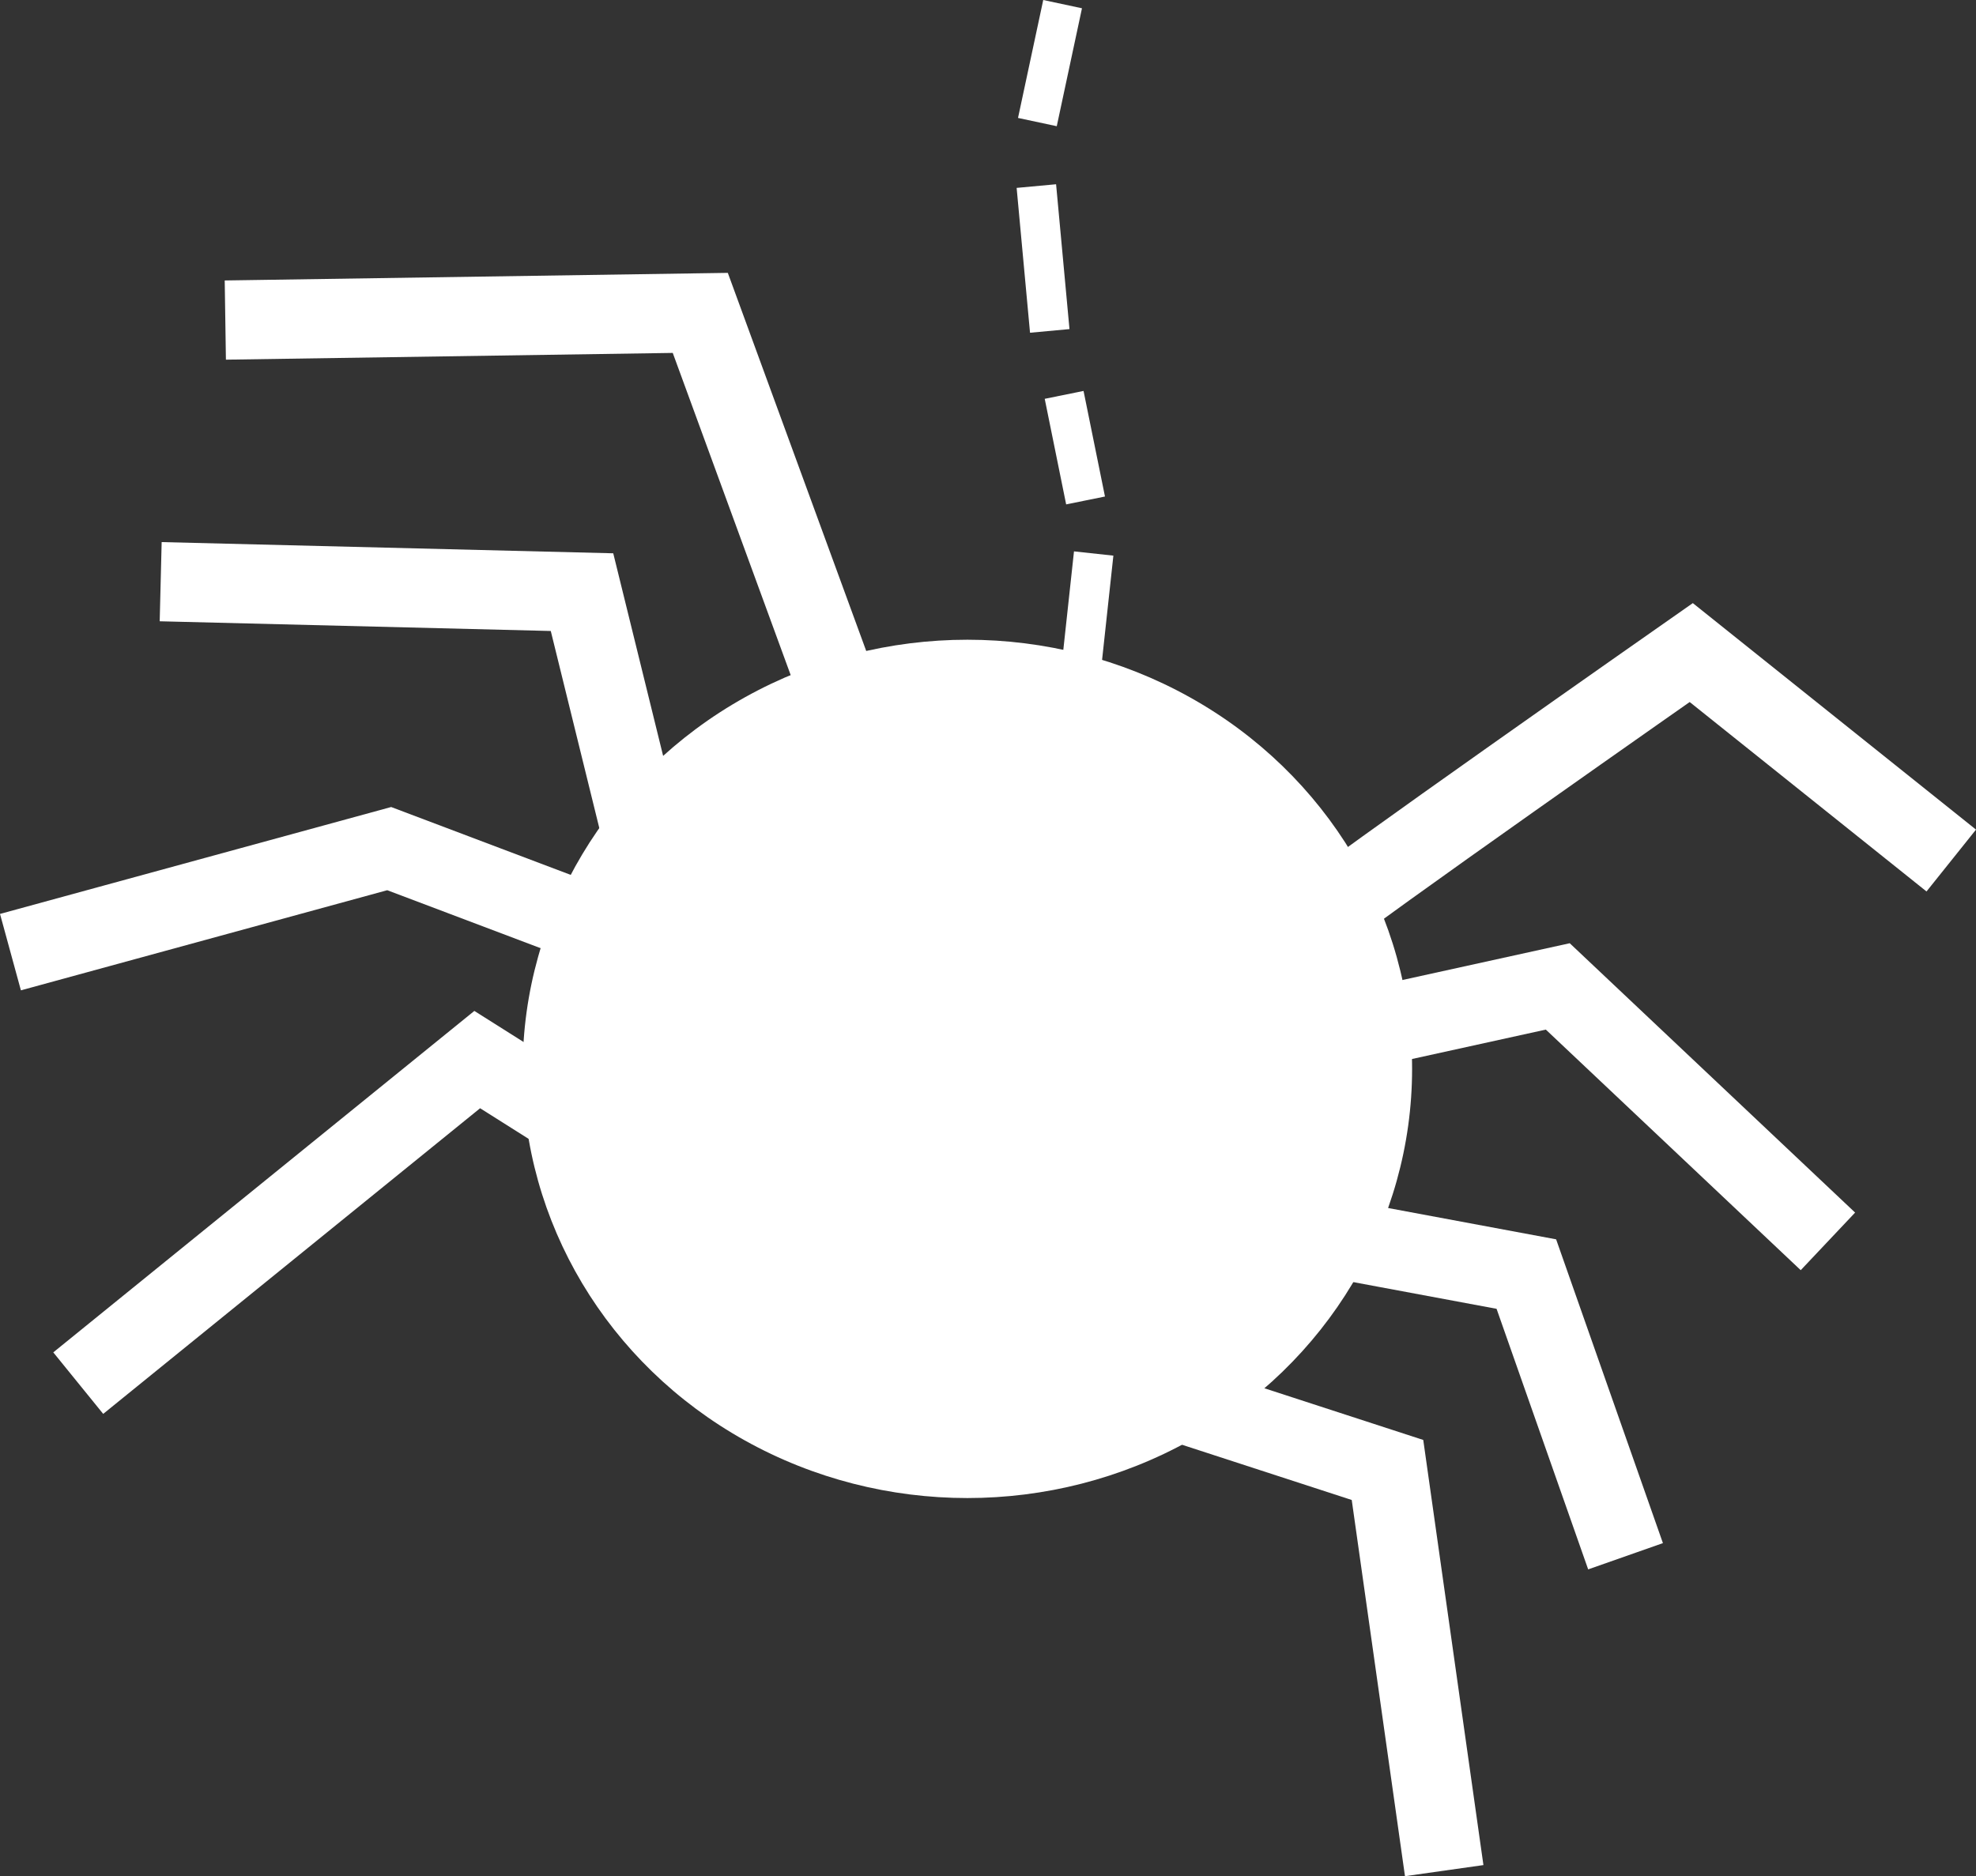
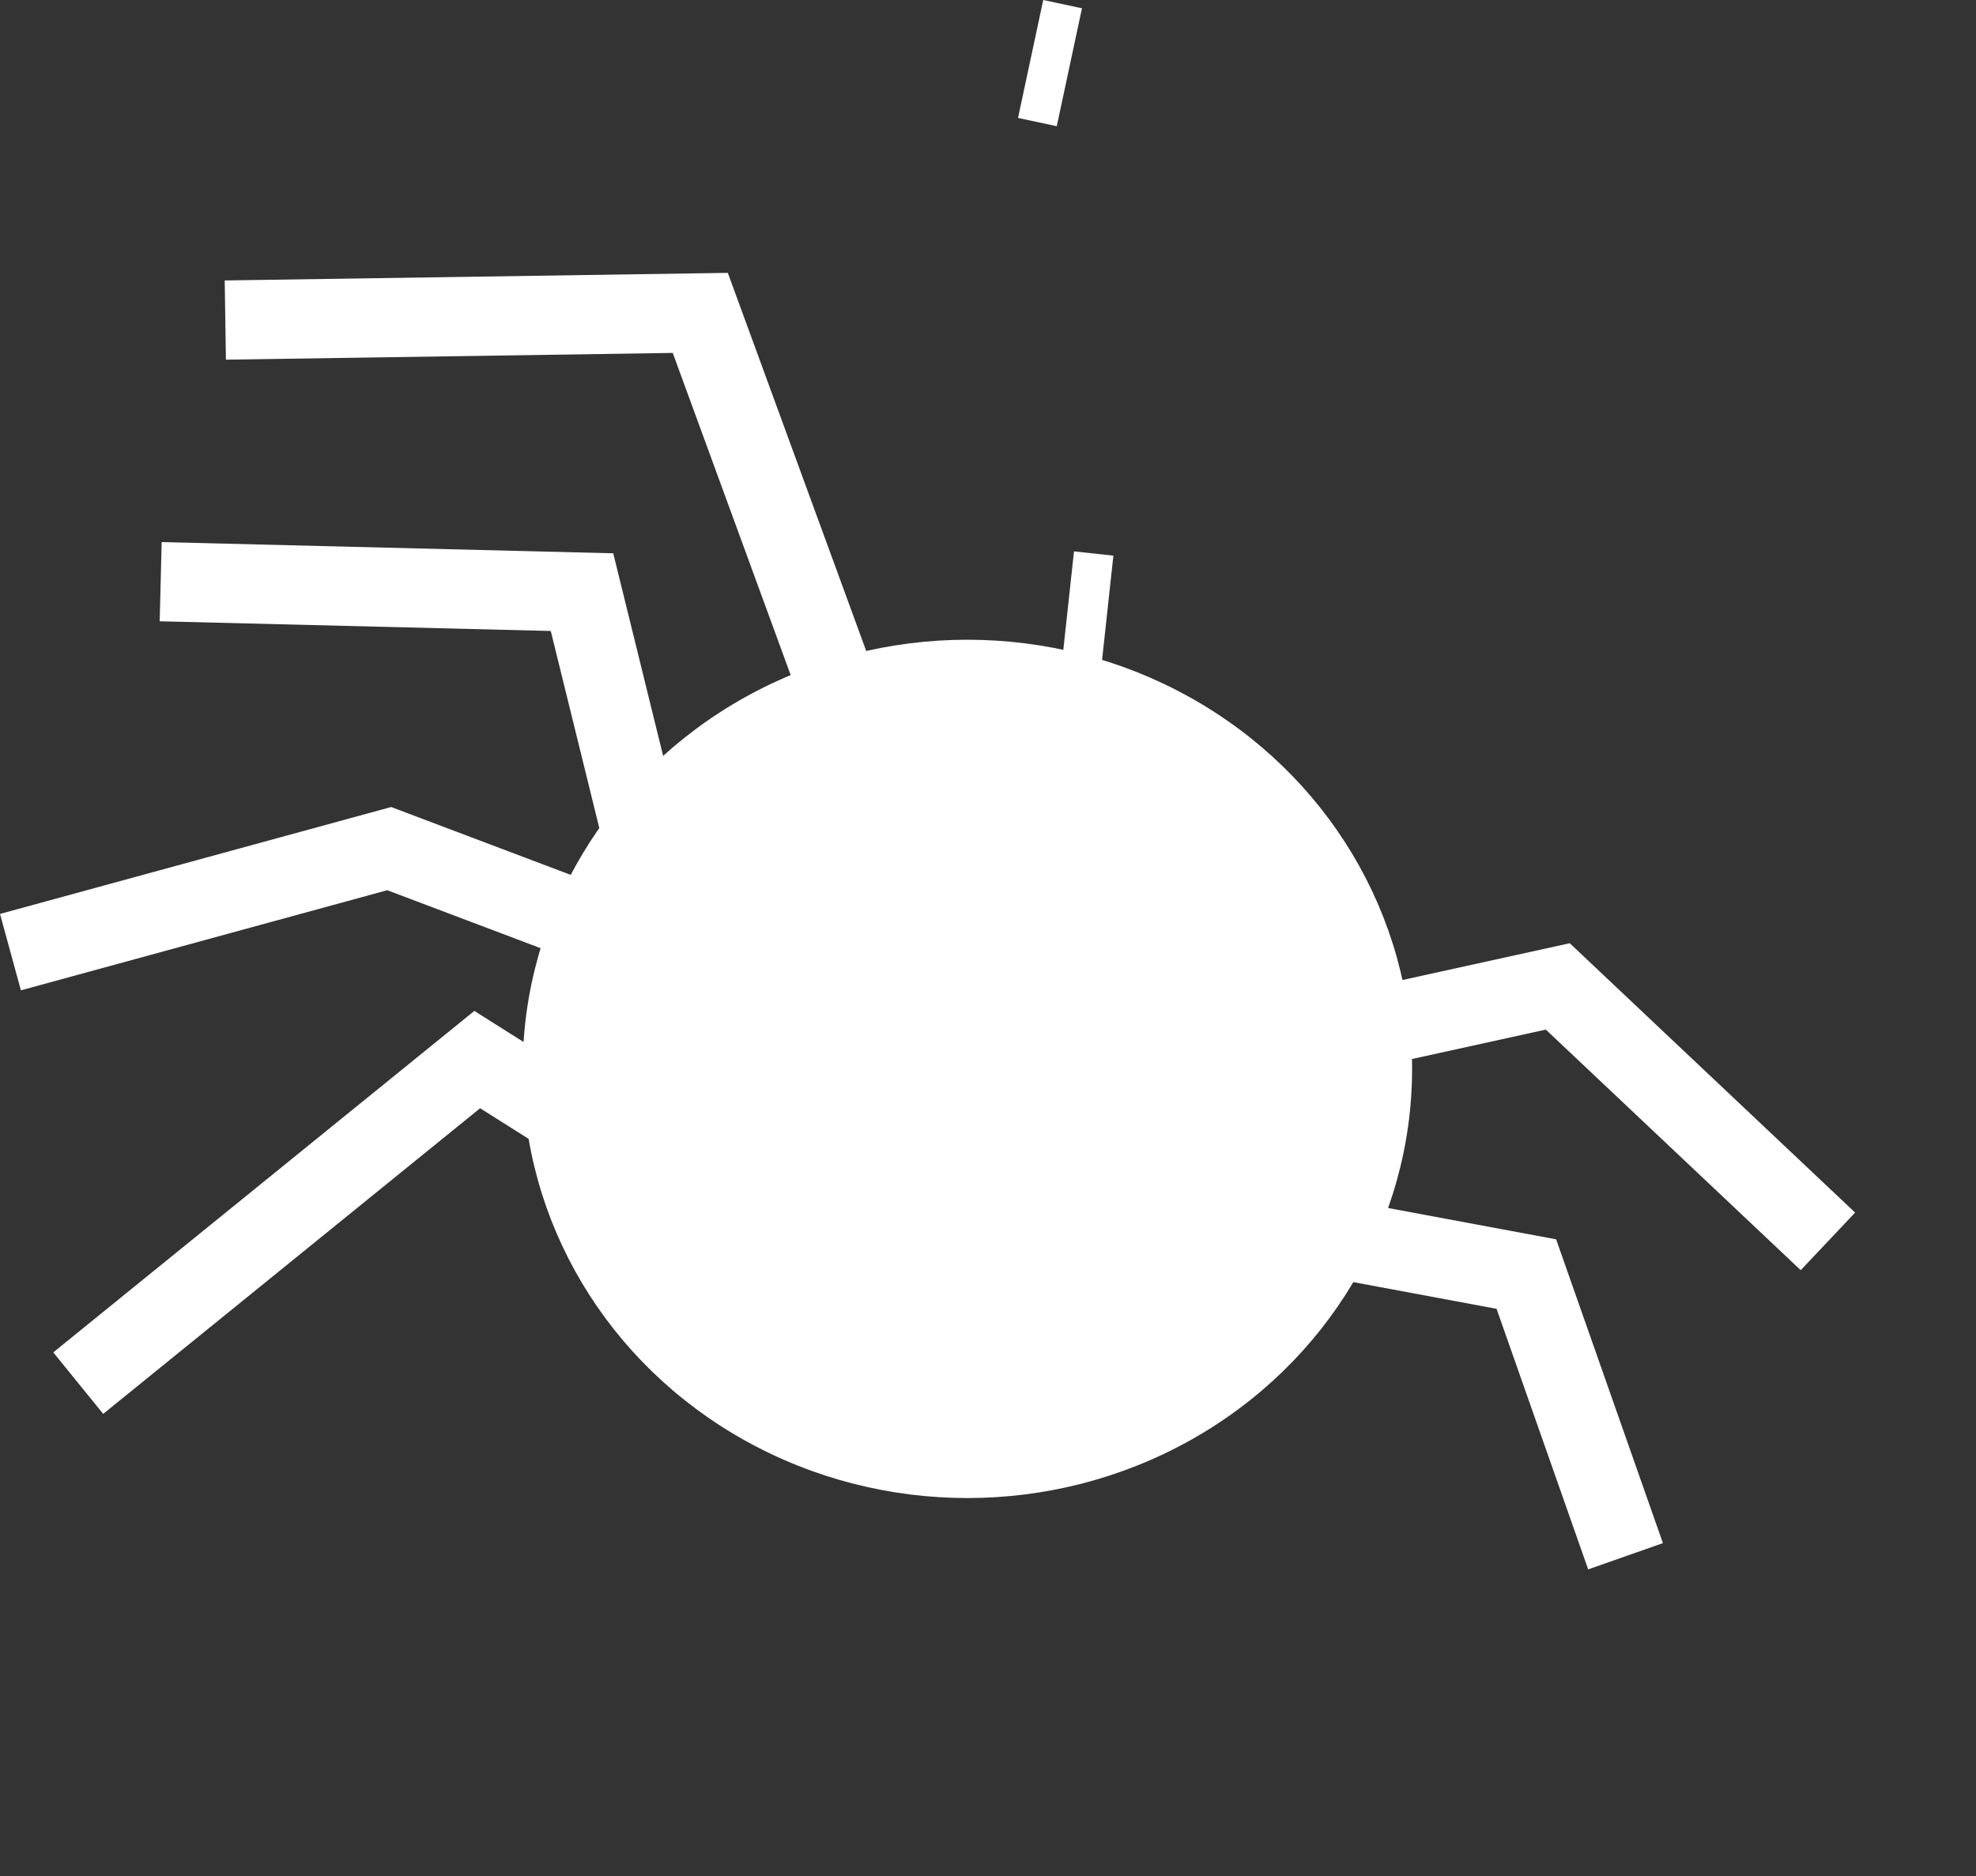
<svg xmlns="http://www.w3.org/2000/svg" xmlns:ns1="http://www.inkscape.org/namespaces/inkscape" xmlns:ns2="http://sodipodi.sourceforge.net/DTD/sodipodi-0.dtd" width="99.759mm" height="94.74mm" viewBox="0 0 99.759 94.74" version="1.1" id="svg1785" xml:space="preserve" ns1:version="1.1.1 (3bf5ae0d25, 2021-09-20)" ns2:docname="logo-dark.svg">
  <rect x="0" y="0" width="99.759" height="94.74" fill="#333333" stroke="none" />
  <ns2:namedview id="namedview1787" pagecolor="#ffffff" bordercolor="#666666" borderopacity="1.0" ns1:showpageshadow="2" ns1:pageopacity="0.0" ns1:pagecheckerboard="0" ns1:deskcolor="#d1d1d1" ns1:document-units="mm" showgrid="false" ns1:zoom="1.4948513" ns1:cx="171.58897" ns1:cy="158.87868" ns1:window-width="1920" ns1:window-height="1017" ns1:window-x="1432" ns1:window-y="1078" ns1:window-maximized="1" ns1:current-layer="layer1" ns1:pageshadow="0" fit-margin-top="0" fit-margin-left="0" fit-margin-right="0" fit-margin-bottom="0" />
  <defs id="defs1782" />
  <g ns1:label="Layer 1" ns1:groupmode="layer" id="layer1" transform="translate(-50.446,-21.449)">
    <ellipse style="fill:#ffffff;fill-opacity:1;stroke-width:0.428;stroke-linejoin:round;stroke-dasharray:1.713, 1.713" id="path2334" cx="99.285" cy="75.424" rx="22.451" ry="21.671" />
-     <path style="fill:none;stroke:#ffffff;stroke-width:4;stroke-linecap:butt;stroke-linejoin:miter;stroke-dasharray:none;stroke-opacity:1" d="m 117.357,67.588 c 0.406,-0.542 18.472,-13.187 18.472,-13.187 l 13.127,10.502" id="path2705" />
    <path style="fill:none;stroke:#ffffff;stroke-width:4;stroke-linecap:butt;stroke-linejoin:miter;stroke-dasharray:none;stroke-opacity:1" d="m 118.425,73.604 10.666,-2.345 13.638,12.875" id="path2707" />
    <path style="fill:none;stroke:#ffffff;stroke-width:4;stroke-linecap:butt;stroke-linejoin:miter;stroke-dasharray:none;stroke-opacity:1" d="m 116.669,83.765 10.835,2.02 5.008,14.249" id="path2709" />
-     <path style="fill:none;stroke:#ffffff;stroke-width:4;stroke-linecap:butt;stroke-linejoin:miter;stroke-dasharray:none;stroke-opacity:1" d="m 109.11,91.972 11.384,3.705 2.863,20.232" id="path2711" />
    <path style="fill:none;stroke:#ffffff;stroke-width:4;stroke-linecap:butt;stroke-linejoin:miter;stroke-dasharray:none;stroke-opacity:1" d="M 78.538,77.479 74.539,74.954 54.396,91.292" id="path2713" />
    <path style="fill:none;stroke:#ffffff;stroke-width:4;stroke-linecap:butt;stroke-linejoin:miter;stroke-dasharray:none;stroke-opacity:1" d="M 79.906,68.01 C 79.288,67.774 70.095,64.301 70.095,64.301 l -19.121,5.227" id="path2715" />
    <path style="fill:none;stroke:#ffffff;stroke-width:4;stroke-linecap:butt;stroke-linejoin:miter;stroke-dasharray:none;stroke-opacity:1" d="M 82.701,63.016 79.829,51.35 58.558,50.822" id="path2717" />
    <path style="fill:none;stroke:#ffffff;stroke-width:4;stroke-linecap:butt;stroke-linejoin:miter;stroke-dasharray:none;stroke-opacity:1" d="M 92.488,55.523 85.8,37.249 61.821,37.611" id="path2719" />
    <path style="fill:none;stroke:#ffffff;stroke-width:2;stroke-linecap:butt;stroke-linejoin:miter;stroke-dasharray:none;stroke-opacity:1" d="m 104.092,21.658 -1.273,5.955" id="path2723" />
-     <path style="fill:none;stroke:#ffffff;stroke-width:2;stroke-linecap:butt;stroke-linejoin:miter;stroke-dasharray:none;stroke-opacity:1" d="m 102.767,30.845 0.676,7.314" id="path2725" />
-     <path style="fill:none;stroke:#ffffff;stroke-width:2;stroke-linecap:butt;stroke-linejoin:miter;stroke-dasharray:none;stroke-opacity:1" d="m 104.169,41.389 1.082,5.331" id="path2727" />
    <path style="fill:none;stroke:#ffffff;stroke-width:2;stroke-linecap:butt;stroke-linejoin:miter;stroke-dasharray:none;stroke-opacity:1" d="m 105.661,49.399 -0.657,6.062" id="path2729" />
  </g>
</svg>